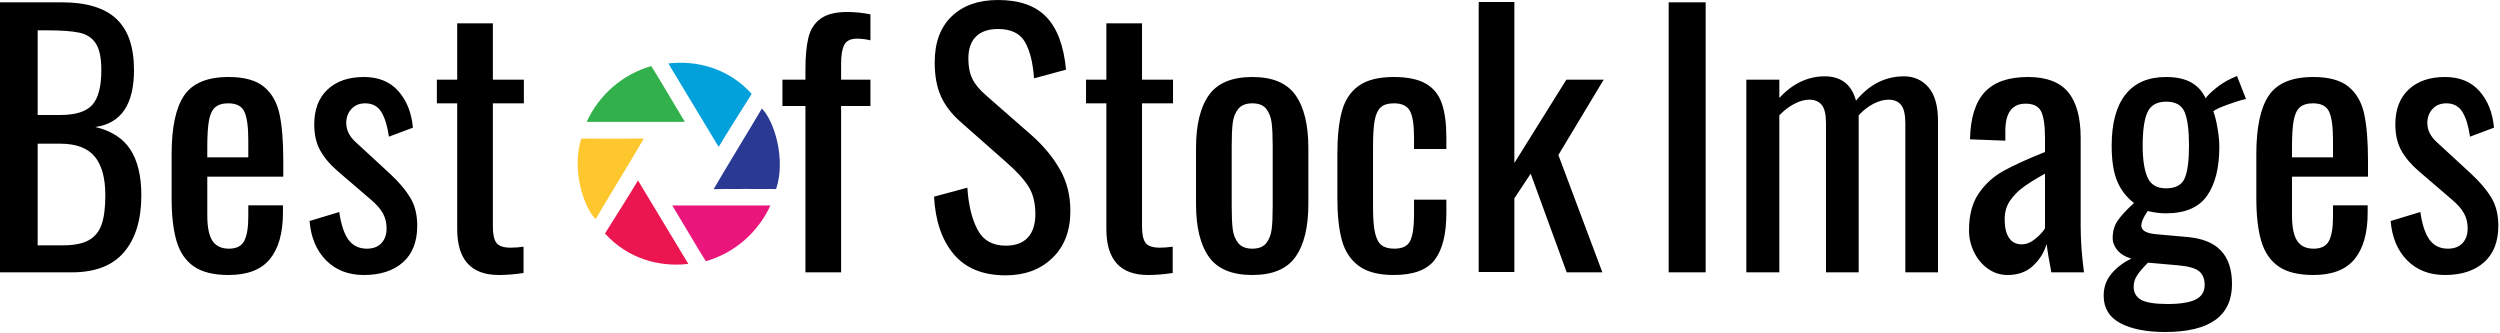
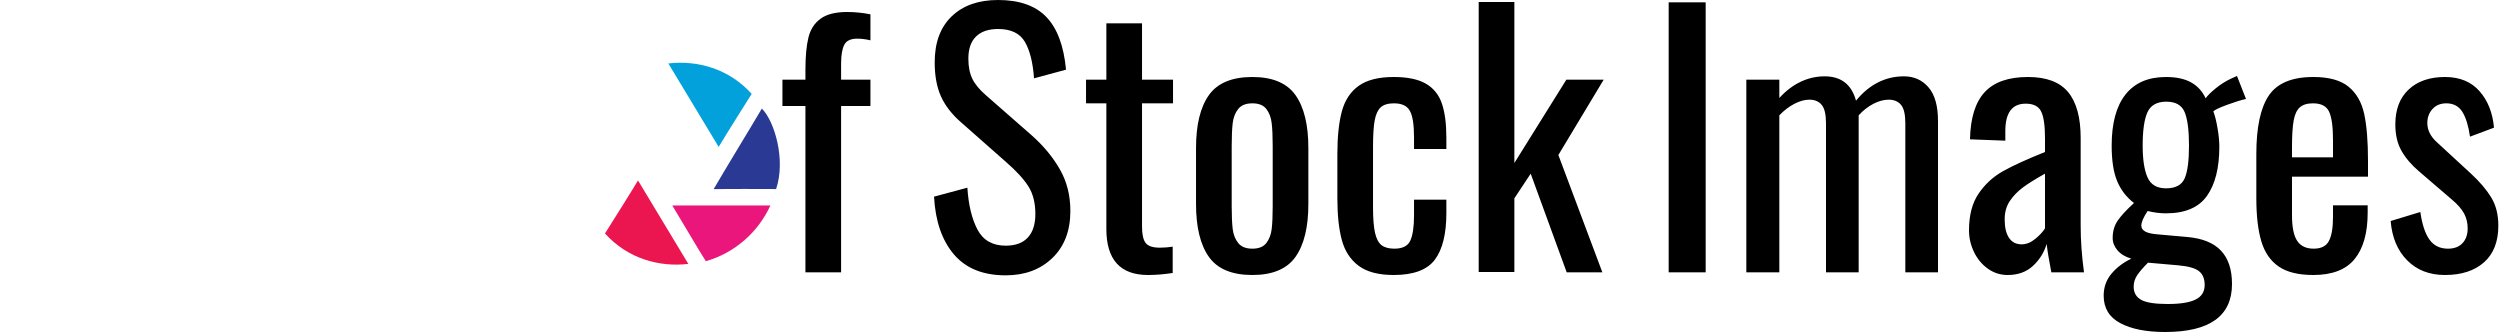
<svg xmlns="http://www.w3.org/2000/svg" width="345px" height="46px" viewBox="0 0 345 46" version="1.1">
  <title>BOSI@1x</title>
  <g id="BOSI" stroke="none" stroke-width="1" fill="none" fill-rule="evenodd">
    <g fill-rule="nonzero">
-       <path d="M9.936,37.582 C13.156,37.582 15.556,36.647 17.135,34.776 C18.714,32.905 19.504,30.299 19.504,26.956 C19.504,24.288 18.998,22.18 17.986,20.631 C16.974,19.082 15.364,18.047 13.156,17.526 C16.713,17.035 18.492,14.413 18.492,9.66 C18.492,6.471 17.679,4.117 16.054,2.599 C14.429,1.081 11.929,0.322 8.556,0.322 L8.556,0.322 L-5.68434189e-14,0.322 L-5.68434189e-14,37.582 L9.936,37.582 Z M8.28,15.87 L5.198,15.87 L5.198,4.186 L6.44,4.186 C8.433,4.186 9.936,4.293 10.948,4.508 C11.96,4.723 12.719,5.221 13.225,6.003 C13.731,6.785 13.984,8.004 13.984,9.66 C13.984,11.929 13.57,13.532 12.742,14.467 C11.914,15.402 10.427,15.87 8.28,15.87 L8.28,15.87 Z M8.694,33.856 L5.198,33.856 L5.198,19.826 L8.28,19.826 C10.488,19.826 12.083,20.416 13.064,21.597 C14.045,22.778 14.536,24.564 14.536,26.956 C14.536,28.643 14.367,29.977 14.03,30.958 C13.693,31.939 13.102,32.668 12.259,33.143 C11.416,33.618 10.227,33.856 8.694,33.856 L8.694,33.856 Z M31.55,37.95 C34.157,37.95 36.058,37.214 37.254,35.742 C38.45,34.27 39.048,32.139 39.048,29.348 L39.048,29.348 L39.048,28.336 L34.264,28.336 L34.264,29.946 C34.264,31.418 34.08,32.514 33.712,33.235 C33.344,33.956 32.639,34.316 31.596,34.316 C30.553,34.316 29.794,33.956 29.319,33.235 C28.844,32.514 28.606,31.341 28.606,29.716 L28.606,29.716 L28.606,24.38 L39.094,24.38 L39.094,22.218 C39.094,19.489 38.918,17.319 38.565,15.709 C38.212,14.099 37.492,12.849 36.403,11.96 C35.314,11.071 33.697,10.626 31.55,10.626 C28.606,10.626 26.559,11.477 25.409,13.179 C24.259,14.881 23.684,17.572 23.684,21.252 L23.684,21.252 L23.684,27.324 C23.684,29.777 23.914,31.771 24.374,33.304 C24.834,34.837 25.631,35.995 26.766,36.777 C27.901,37.559 29.495,37.95 31.55,37.95 Z M34.264,21.712 L28.606,21.712 L28.606,20.286 C28.606,18.691 28.683,17.472 28.836,16.629 C28.989,15.786 29.273,15.18 29.687,14.812 C30.101,14.444 30.707,14.26 31.504,14.26 C32.639,14.26 33.382,14.651 33.735,15.433 C34.088,16.215 34.264,17.511 34.264,19.32 L34.264,19.32 L34.264,21.712 Z M50.22,37.95 C52.489,37.95 54.283,37.367 55.602,36.202 C56.921,35.037 57.58,33.35 57.58,31.142 C57.58,29.609 57.25,28.305 56.591,27.232 C55.932,26.159 55.004,25.07 53.808,23.966 L53.808,23.966 L49.116,19.642 C48.227,18.845 47.782,17.955 47.782,16.974 C47.782,16.207 48.02,15.563 48.495,15.042 C48.97,14.521 49.607,14.26 50.404,14.26 C51.385,14.26 52.121,14.651 52.612,15.433 C53.103,16.215 53.455,17.357 53.67,18.86 L53.67,18.86 L56.982,17.618 C56.798,15.563 56.131,13.884 54.981,12.581 C53.831,11.278 52.244,10.626 50.22,10.626 C48.104,10.626 46.433,11.201 45.206,12.351 C43.979,13.501 43.366,15.103 43.366,17.158 C43.366,18.599 43.65,19.818 44.217,20.815 C44.784,21.812 45.589,22.755 46.632,23.644 L46.632,23.644 L51.186,27.554 C51.953,28.198 52.505,28.827 52.842,29.44 C53.179,30.053 53.348,30.743 53.348,31.51 C53.348,32.369 53.11,33.051 52.635,33.557 C52.16,34.063 51.493,34.316 50.634,34.316 C49.53,34.316 48.679,33.902 48.081,33.074 C47.483,32.246 47.061,30.973 46.816,29.256 L46.816,29.256 L42.722,30.498 C42.906,32.767 43.665,34.577 44.999,35.926 C46.333,37.275 48.073,37.95 50.22,37.95 Z M68.844,37.95 C69.887,37.95 71.021,37.858 72.248,37.674 L72.248,37.674 L72.248,34.04 C71.665,34.132 71.067,34.178 70.454,34.178 C69.503,34.178 68.859,33.963 68.522,33.534 C68.185,33.105 68.016,32.353 68.016,31.28 L68.016,31.28 L68.016,14.26 L72.294,14.26 L72.294,10.994 L68.016,10.994 L68.016,3.22 L63.094,3.22 L63.094,10.994 L60.288,10.994 L60.288,14.26 L63.094,14.26 L63.094,31.602 C63.094,35.834 65.011,37.95 68.844,37.95 Z" id="Best" fill="#000000" />
      <path d="M116.072,37.582 L116.072,14.628 L120.12,14.628 L120.12,10.994 L116.072,10.994 L116.072,8.786 C116.072,7.621 116.218,6.754 116.509,6.187 C116.8,5.62 117.391,5.336 118.28,5.336 C118.893,5.336 119.507,5.413 120.12,5.566 L120.12,5.566 L120.12,1.978 C119.047,1.763 117.973,1.656 116.9,1.656 C115.305,1.656 114.086,1.963 113.243,2.576 C112.4,3.189 111.84,4.056 111.564,5.175 C111.288,6.294 111.15,7.774 111.15,9.614 L111.15,9.614 L111.15,10.994 L107.976,10.994 L107.976,14.628 L111.15,14.628 L111.15,37.582 L116.072,37.582 Z" id="f" fill="#000000" />
      <path d="M138.786,37.996 C141.423,37.996 143.57,37.199 145.226,35.604 C146.882,34.009 147.71,31.847 147.71,29.118 C147.71,26.971 147.227,25.055 146.261,23.368 C145.295,21.681 143.999,20.117 142.374,18.676 L142.374,18.676 L136.072,13.156 C135.183,12.389 134.554,11.63 134.186,10.879 C133.818,10.128 133.634,9.2 133.634,8.096 C133.634,6.747 133.987,5.727 134.692,5.037 C135.397,4.347 136.409,4.002 137.728,4.002 C139.507,4.002 140.741,4.592 141.431,5.773 C142.121,6.954 142.543,8.633 142.696,10.81 L142.696,10.81 L147.112,9.614 C146.805,6.333 145.901,3.91 144.398,2.346 C142.895,0.782 140.672,0 137.728,0 C135.029,0 132.898,0.751 131.334,2.254 C129.77,3.757 128.988,5.873 128.988,8.602 C128.988,10.442 129.272,11.998 129.839,13.271 C130.406,14.544 131.319,15.732 132.576,16.836 L132.576,16.836 L138.832,22.356 C140.243,23.583 141.27,24.702 141.914,25.714 C142.558,26.726 142.88,27.999 142.88,29.532 C142.88,30.943 142.535,32.024 141.845,32.775 C141.155,33.526 140.135,33.902 138.786,33.902 C136.977,33.902 135.681,33.166 134.899,31.694 C134.117,30.222 133.649,28.29 133.496,25.898 L133.496,25.898 L128.896,27.14 C129.08,30.513 129.992,33.166 131.633,35.098 C133.274,37.03 135.658,37.996 138.786,37.996 Z M158.428,37.95 C159.471,37.95 160.605,37.858 161.832,37.674 L161.832,37.674 L161.832,34.04 C161.249,34.132 160.651,34.178 160.038,34.178 C159.087,34.178 158.443,33.963 158.106,33.534 C157.769,33.105 157.6,32.353 157.6,31.28 L157.6,31.28 L157.6,14.26 L161.878,14.26 L161.878,10.994 L157.6,10.994 L157.6,3.22 L152.678,3.22 L152.678,10.994 L149.872,10.994 L149.872,14.26 L152.678,14.26 L152.678,31.602 C152.678,35.834 154.595,37.95 158.428,37.95 Z M172.826,37.95 C175.617,37.95 177.602,37.114 178.783,35.443 C179.964,33.772 180.554,31.341 180.554,28.152 L180.554,28.152 L180.554,20.424 C180.554,17.235 179.964,14.804 178.783,13.133 C177.602,11.462 175.617,10.626 172.826,10.626 C170.005,10.626 168.004,11.462 166.823,13.133 C165.642,14.804 165.052,17.235 165.052,20.424 L165.052,20.424 L165.052,28.152 C165.052,31.341 165.642,33.772 166.823,35.443 C168.004,37.114 170.005,37.95 172.826,37.95 Z M172.826,34.316 C171.937,34.316 171.285,34.055 170.871,33.534 C170.457,33.013 170.204,32.369 170.112,31.602 C170.02,30.835 169.974,29.793 169.974,28.474 L169.974,28.474 L169.974,20.148 C169.974,18.829 170.02,17.779 170.112,16.997 C170.204,16.215 170.457,15.563 170.871,15.042 C171.285,14.521 171.937,14.26 172.826,14.26 C173.715,14.26 174.359,14.521 174.758,15.042 C175.157,15.563 175.402,16.215 175.494,16.997 C175.586,17.779 175.632,18.829 175.632,20.148 L175.632,20.148 L175.632,28.474 C175.632,29.793 175.586,30.835 175.494,31.602 C175.402,32.369 175.157,33.013 174.758,33.534 C174.359,34.055 173.715,34.316 172.826,34.316 Z M192.33,37.95 C195.059,37.95 196.953,37.245 198.011,35.834 C199.069,34.423 199.598,32.277 199.598,29.394 L199.598,29.394 L199.598,27.554 L195.136,27.554 L195.136,29.716 C195.136,31.28 194.967,32.438 194.63,33.189 C194.293,33.94 193.557,34.316 192.422,34.316 C191.655,34.316 191.065,34.155 190.651,33.833 C190.237,33.511 189.938,32.944 189.754,32.131 C189.57,31.318 189.478,30.145 189.478,28.612 L189.478,28.612 L189.478,20.24 C189.478,18.645 189.555,17.434 189.708,16.606 C189.861,15.778 190.137,15.18 190.536,14.812 C190.935,14.444 191.548,14.26 192.376,14.26 C193.449,14.26 194.178,14.605 194.561,15.295 C194.944,15.985 195.136,17.204 195.136,18.952 L195.136,18.952 L195.136,20.562 L199.598,20.562 L199.598,18.998 C199.598,17.066 199.391,15.494 198.977,14.283 C198.563,13.072 197.827,12.159 196.769,11.546 C195.711,10.933 194.231,10.626 192.33,10.626 C190.245,10.626 188.635,11.032 187.5,11.845 C186.365,12.658 185.591,13.831 185.177,15.364 C184.763,16.897 184.556,18.86 184.556,21.252 L184.556,21.252 L184.556,27.37 C184.556,29.701 184.763,31.625 185.177,33.143 C185.591,34.661 186.365,35.842 187.5,36.685 C188.635,37.528 190.245,37.95 192.33,37.95 Z M221.126,37.582 L215.054,21.39 L221.31,10.994 L216.158,10.994 L208.982,22.494 L208.982,0.276 L204.06,0.276 L204.06,37.536 L208.982,37.536 L208.982,27.37 L211.236,23.966 L216.204,37.582 L221.126,37.582 Z" id="Stock" fill="#000000" />
      <path d="M235.382,37.582 L235.382,0.322 L230.276,0.322 L230.276,37.582 L235.382,37.582 Z M245.548,37.582 L245.548,15.916 C246.192,15.241 246.882,14.712 247.618,14.329 C248.354,13.946 249.044,13.754 249.688,13.754 C250.424,13.754 250.991,13.992 251.39,14.467 C251.789,14.942 251.988,15.793 251.988,17.02 L251.988,17.02 L251.988,37.582 L256.496,37.582 L256.496,15.916 C257.109,15.241 257.784,14.712 258.52,14.329 C259.256,13.946 259.961,13.754 260.636,13.754 C261.372,13.754 261.939,13.992 262.338,14.467 C262.737,14.942 262.936,15.793 262.936,17.02 L262.936,17.02 L262.936,37.582 L267.444,37.582 L267.444,16.698 C267.444,14.613 267.007,13.064 266.133,12.052 C265.259,11.04 264.132,10.534 262.752,10.534 C260.176,10.534 257.968,11.653 256.128,13.892 C255.515,11.653 254.073,10.534 251.804,10.534 C250.639,10.534 249.527,10.787 248.469,11.293 C247.411,11.799 246.437,12.543 245.548,13.524 L245.548,13.524 L245.548,10.994 L240.994,10.994 L240.994,37.582 L245.548,37.582 Z M277.058,37.95 C278.469,37.95 279.626,37.536 280.531,36.708 C281.436,35.88 282.072,34.868 282.44,33.672 C282.532,34.531 282.747,35.834 283.084,37.582 L283.084,37.582 L287.592,37.582 C287.285,35.313 287.132,33.181 287.132,31.188 L287.132,31.188 L287.132,19.044 C287.132,16.223 286.557,14.114 285.407,12.719 C284.257,11.324 282.409,10.626 279.864,10.626 C277.165,10.626 275.172,11.324 273.884,12.719 C272.596,14.114 271.921,16.284 271.86,19.228 L271.86,19.228 L276.736,19.412 L276.736,18.078 C276.736,15.563 277.671,14.306 279.542,14.306 C280.615,14.306 281.328,14.666 281.681,15.387 C282.034,16.108 282.21,17.342 282.21,19.09 L282.21,19.09 L282.21,20.976 C279.757,21.957 277.84,22.831 276.46,23.598 C275.08,24.365 273.945,25.4 273.056,26.703 C272.167,28.006 271.722,29.701 271.722,31.786 C271.722,32.829 271.952,33.825 272.412,34.776 C272.872,35.727 273.508,36.493 274.321,37.076 C275.134,37.659 276.046,37.95 277.058,37.95 Z M278.99,33.718 C278.223,33.718 277.641,33.419 277.242,32.821 C276.843,32.223 276.644,31.372 276.644,30.268 C276.644,29.287 276.882,28.443 277.357,27.738 C277.832,27.033 278.43,26.412 279.151,25.875 C279.872,25.338 280.891,24.702 282.21,23.966 L282.21,23.966 L282.21,31.51 C281.934,31.97 281.489,32.453 280.876,32.959 C280.263,33.465 279.634,33.718 278.99,33.718 Z M298.77,45.816 C304.934,45.816 308.016,43.608 308.016,39.192 C308.016,37.199 307.51,35.665 306.498,34.592 C305.486,33.519 303.937,32.89 301.852,32.706 L301.852,32.706 L297.712,32.338 C296.945,32.277 296.386,32.146 296.033,31.947 C295.68,31.748 295.504,31.479 295.504,31.142 C295.504,30.651 295.795,29.977 296.378,29.118 C297.237,29.333 298.08,29.44 298.908,29.44 C301.545,29.44 303.431,28.635 304.566,27.025 C305.701,25.415 306.268,23.153 306.268,20.24 C306.268,19.504 306.184,18.645 306.015,17.664 C305.846,16.683 305.655,15.916 305.44,15.364 C305.655,15.149 306.306,14.843 307.395,14.444 C308.484,14.045 309.335,13.785 309.948,13.662 L309.948,13.662 L308.706,10.488 L307.97,10.81 C307.173,11.178 306.429,11.646 305.739,12.213 C305.049,12.78 304.597,13.233 304.382,13.57 C303.922,12.589 303.247,11.853 302.358,11.362 C301.469,10.871 300.319,10.626 298.908,10.626 C296.455,10.626 294.592,11.431 293.319,13.041 C292.046,14.651 291.41,17.005 291.41,20.102 C291.41,22.157 291.663,23.79 292.169,25.001 C292.675,26.212 293.449,27.217 294.492,28.014 C293.449,28.965 292.698,29.777 292.238,30.452 C291.778,31.127 291.548,31.924 291.548,32.844 C291.548,33.457 291.77,34.025 292.215,34.546 C292.66,35.067 293.296,35.451 294.124,35.696 C293.02,36.217 292.108,36.907 291.387,37.766 C290.666,38.625 290.306,39.637 290.306,40.802 C290.306,42.519 291.073,43.784 292.606,44.597 C294.139,45.41 296.194,45.816 298.77,45.816 Z M298.908,25.99 C297.651,25.99 296.8,25.484 296.355,24.472 C295.91,23.46 295.688,22.003 295.688,20.102 C295.688,17.986 295.91,16.445 296.355,15.479 C296.8,14.513 297.666,14.03 298.954,14.03 C300.242,14.03 301.085,14.513 301.484,15.479 C301.883,16.445 302.082,17.986 302.082,20.102 C302.082,22.187 301.883,23.69 301.484,24.61 C301.085,25.53 300.227,25.99 298.908,25.99 Z M299.138,41.952 C297.39,41.952 296.171,41.76 295.481,41.377 C294.791,40.994 294.446,40.388 294.446,39.56 C294.446,38.977 294.615,38.441 294.952,37.95 C295.289,37.459 295.78,36.892 296.424,36.248 L296.424,36.248 L300.61,36.616 C301.99,36.739 302.941,37.007 303.462,37.421 C303.983,37.835 304.244,38.471 304.244,39.33 C304.244,40.25 303.83,40.917 303.002,41.331 C302.174,41.745 300.886,41.952 299.138,41.952 Z M319.24,37.95 C321.847,37.95 323.748,37.214 324.944,35.742 C326.14,34.27 326.738,32.139 326.738,29.348 L326.738,29.348 L326.738,28.336 L321.954,28.336 L321.954,29.946 C321.954,31.418 321.77,32.514 321.402,33.235 C321.034,33.956 320.329,34.316 319.286,34.316 C318.243,34.316 317.484,33.956 317.009,33.235 C316.534,32.514 316.296,31.341 316.296,29.716 L316.296,29.716 L316.296,24.38 L326.784,24.38 L326.784,22.218 C326.784,19.489 326.608,17.319 326.255,15.709 C325.902,14.099 325.182,12.849 324.093,11.96 C323.004,11.071 321.387,10.626 319.24,10.626 C316.296,10.626 314.249,11.477 313.099,13.179 C311.949,14.881 311.374,17.572 311.374,21.252 L311.374,21.252 L311.374,27.324 C311.374,29.777 311.604,31.771 312.064,33.304 C312.524,34.837 313.321,35.995 314.456,36.777 C315.591,37.559 317.185,37.95 319.24,37.95 Z M321.954,21.712 L316.296,21.712 L316.296,20.286 C316.296,18.691 316.373,17.472 316.526,16.629 C316.679,15.786 316.963,15.18 317.377,14.812 C317.791,14.444 318.397,14.26 319.194,14.26 C320.329,14.26 321.072,14.651 321.425,15.433 C321.778,16.215 321.954,17.511 321.954,19.32 L321.954,19.32 L321.954,21.712 Z M337.41,37.95 C339.679,37.95 341.473,37.367 342.792,36.202 C344.111,35.037 344.77,33.35 344.77,31.142 C344.77,29.609 344.44,28.305 343.781,27.232 C343.122,26.159 342.194,25.07 340.998,23.966 L340.998,23.966 L336.306,19.642 C335.417,18.845 334.972,17.955 334.972,16.974 C334.972,16.207 335.21,15.563 335.685,15.042 C336.16,14.521 336.797,14.26 337.594,14.26 C338.575,14.26 339.311,14.651 339.802,15.433 C340.293,16.215 340.645,17.357 340.86,18.86 L340.86,18.86 L344.172,17.618 C343.988,15.563 343.321,13.884 342.171,12.581 C341.021,11.278 339.434,10.626 337.41,10.626 C335.294,10.626 333.623,11.201 332.396,12.351 C331.169,13.501 330.556,15.103 330.556,17.158 C330.556,18.599 330.84,19.818 331.407,20.815 C331.974,21.812 332.779,22.755 333.822,23.644 L333.822,23.644 L338.376,27.554 C339.143,28.198 339.695,28.827 340.032,29.44 C340.369,30.053 340.538,30.743 340.538,31.51 C340.538,32.369 340.3,33.051 339.825,33.557 C339.35,34.063 338.683,34.316 337.824,34.316 C336.72,34.316 335.869,33.902 335.271,33.074 C334.673,32.246 334.251,30.973 334.006,29.256 L334.006,29.256 L329.912,30.498 C330.096,32.767 330.855,34.577 332.189,35.926 C333.523,37.275 335.263,37.95 337.41,37.95 Z" id="Images" fill="#000000" />
-       <path d="M89.873,9.122 C85.917,10.241 82.645,13.11 80.964,16.815 C84.611,16.815 91.447,16.815 94.509,16.815 C93.12,14.543 90.688,10.349 89.873,9.122 Z" id="Oval" fill="#32B04B" />
      <path d="M101.681,28.349 C97.726,29.468 94.453,32.338 92.772,36.042 C96.419,36.042 103.255,36.042 106.317,36.042 C104.928,33.77 102.497,29.576 101.681,28.349 Z" id="Oval-Copy-2" fill="#EB167B" transform="translate(99.544, 32.196) rotate(180) translate(-99.544, -32.196) " />
      <path d="M101.791,8.69 C97.205,9.586 93.948,12.682 92.268,16.387 C95.914,16.387 102.656,16.365 105.718,16.365 C104.74,14.544 102.535,10.159 101.791,8.69 Z" id="Oval-Copy-3" fill="#03A1DB" transform="translate(98.993, 12.538) rotate(59) translate(-98.993, -12.538) " />
      <path d="M91.025,28.789 C86.439,29.685 83.182,32.781 81.502,36.486 C85.148,36.486 91.89,36.464 94.951,36.464 C93.974,34.643 91.769,30.258 91.025,28.789 Z" id="Oval-Copy-4" fill="#EB1650" transform="translate(88.227, 32.637) rotate(-121) translate(-88.227, -32.637) " />
-       <path d="M85.036,19.294 C80.824,19.905 76.79,23.738 76.031,26.088 C79.45,26.297 85.744,26.796 88.962,26.969 C87.985,25.148 85.78,20.763 85.036,19.294 Z" id="Oval-Copy-5" fill="#FDC72D" transform="translate(82.497, 23.131) rotate(-63) translate(-82.497, -23.131) " />
      <path d="M107.374,18.245 C103.162,18.856 99.129,22.689 98.37,25.04 C101.789,25.248 108.083,25.747 111.301,25.92 C110.323,24.099 108.118,19.714 107.374,18.245 Z" id="Oval-Copy-6" fill="#2A3A94" transform="translate(104.835, 22.083) rotate(117) translate(-104.835, -22.083) " />
    </g>
  </g>
</svg>